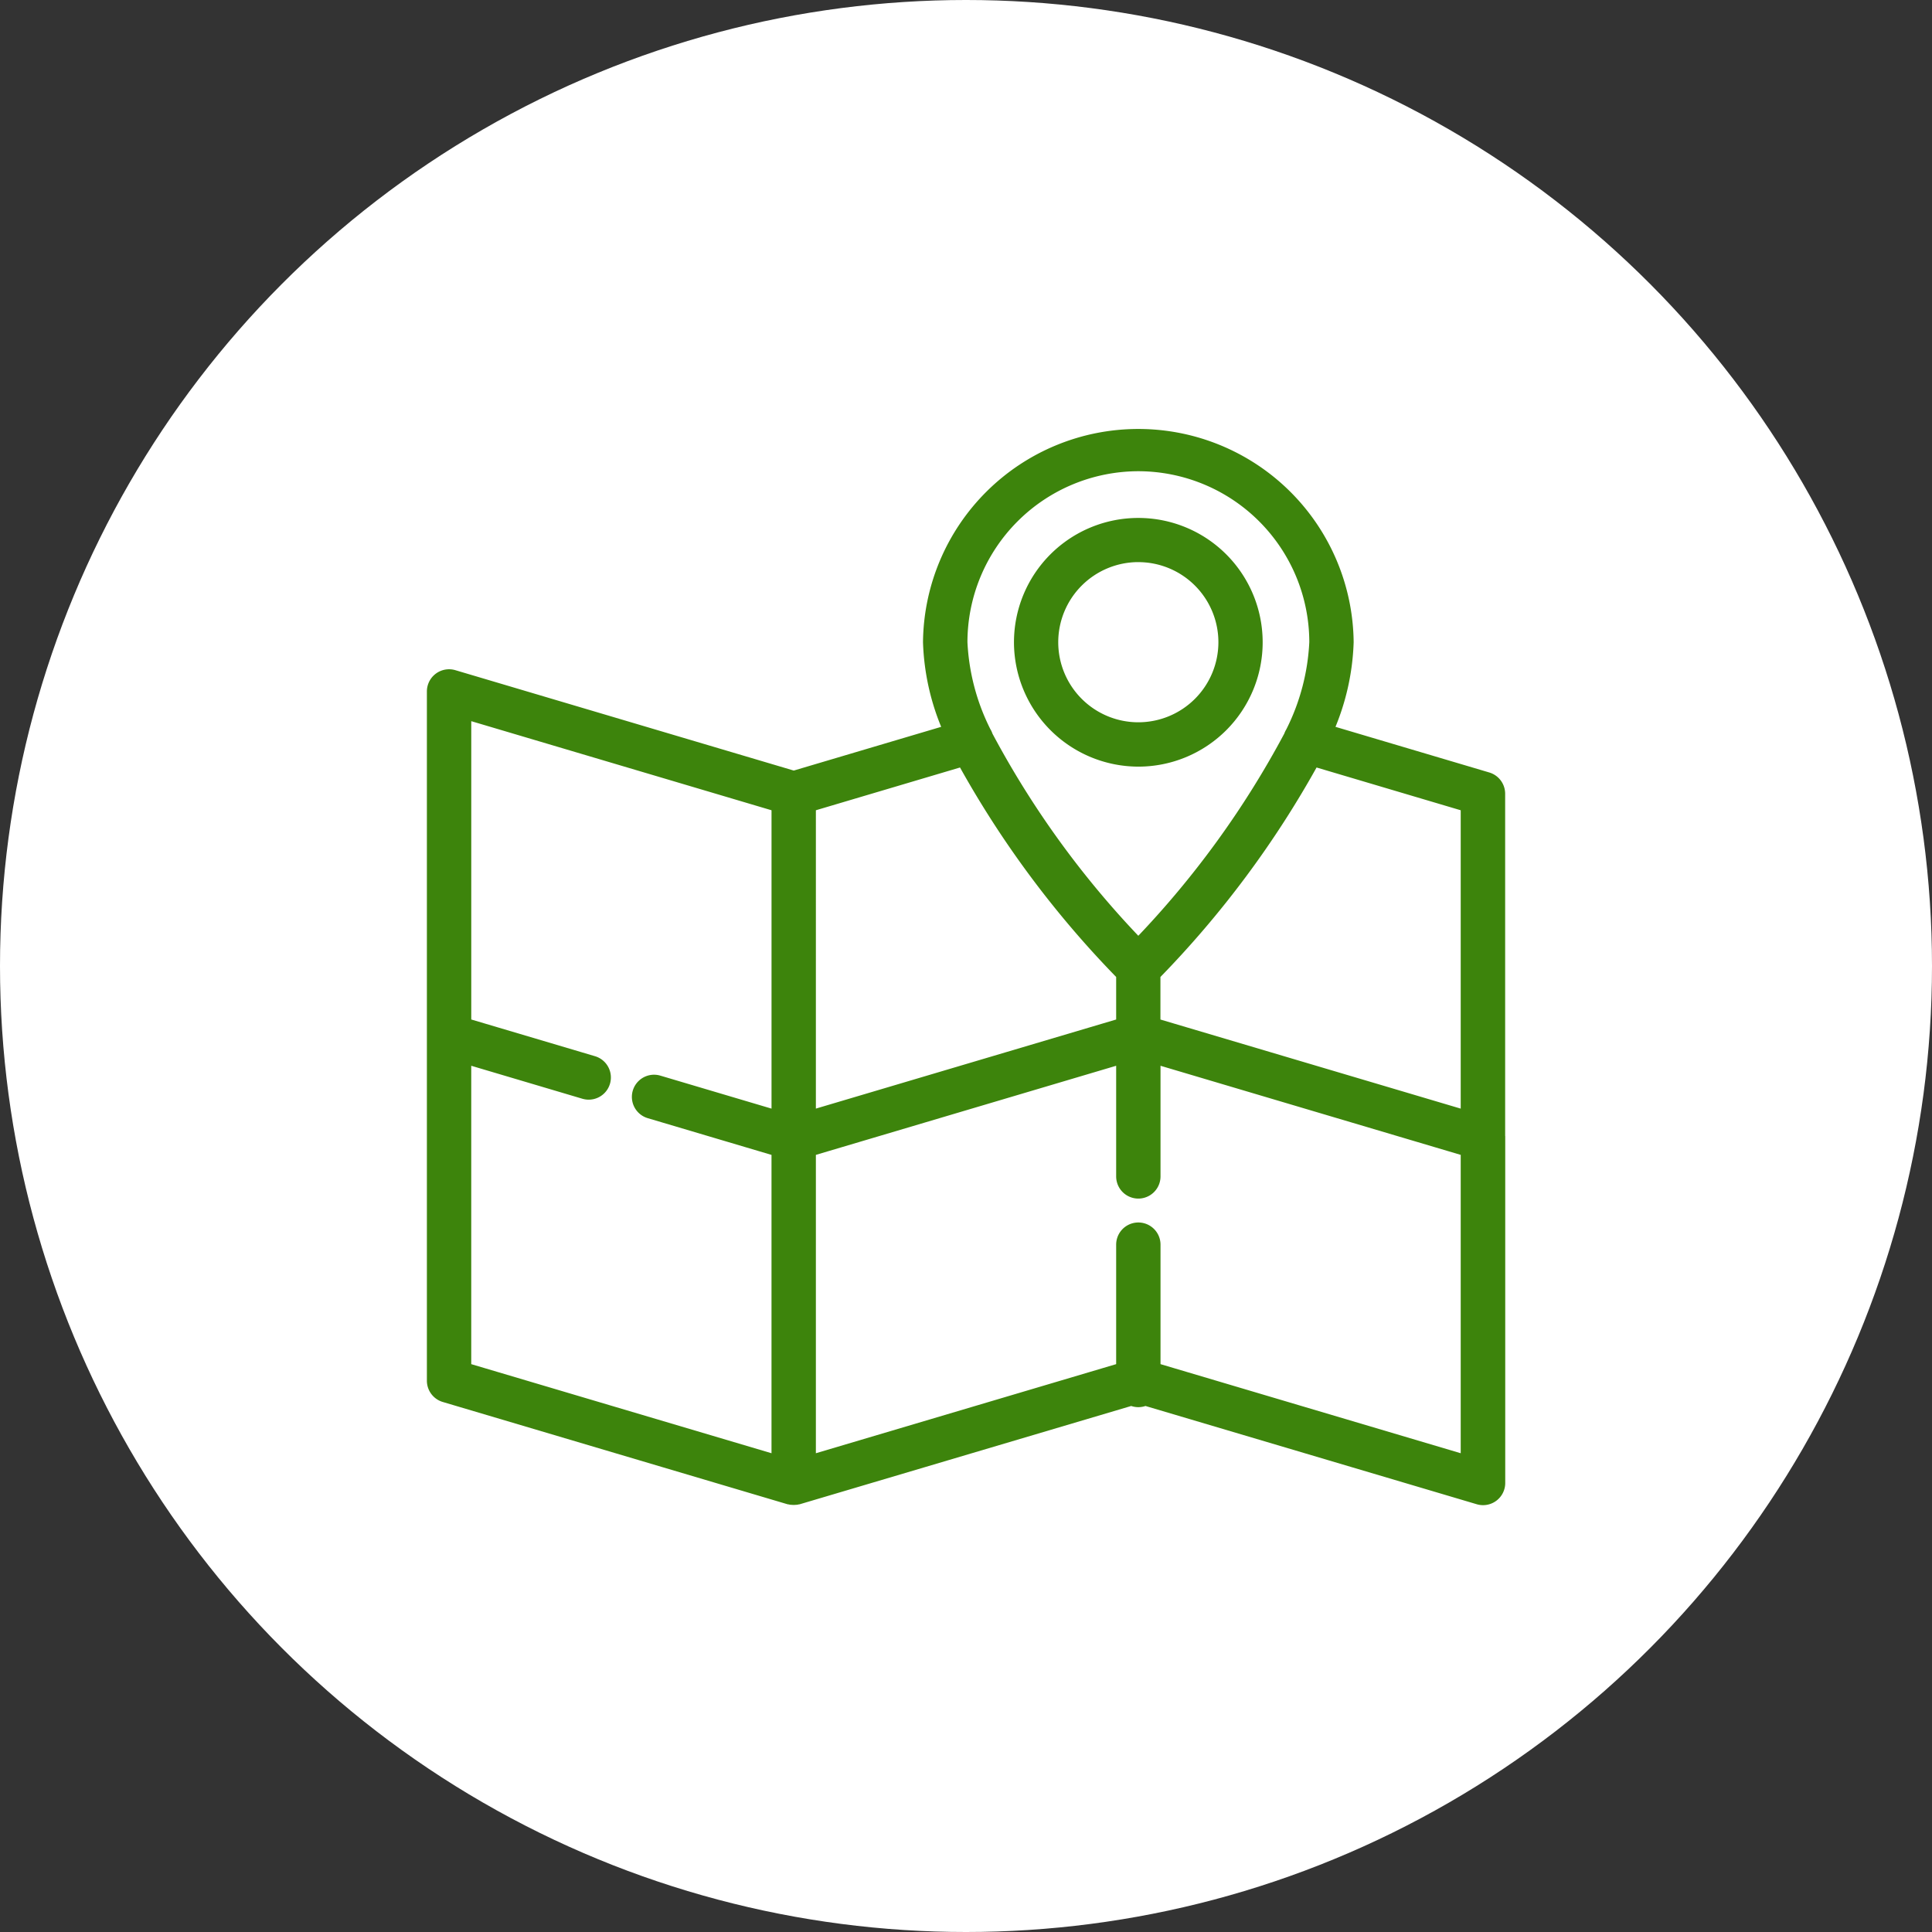
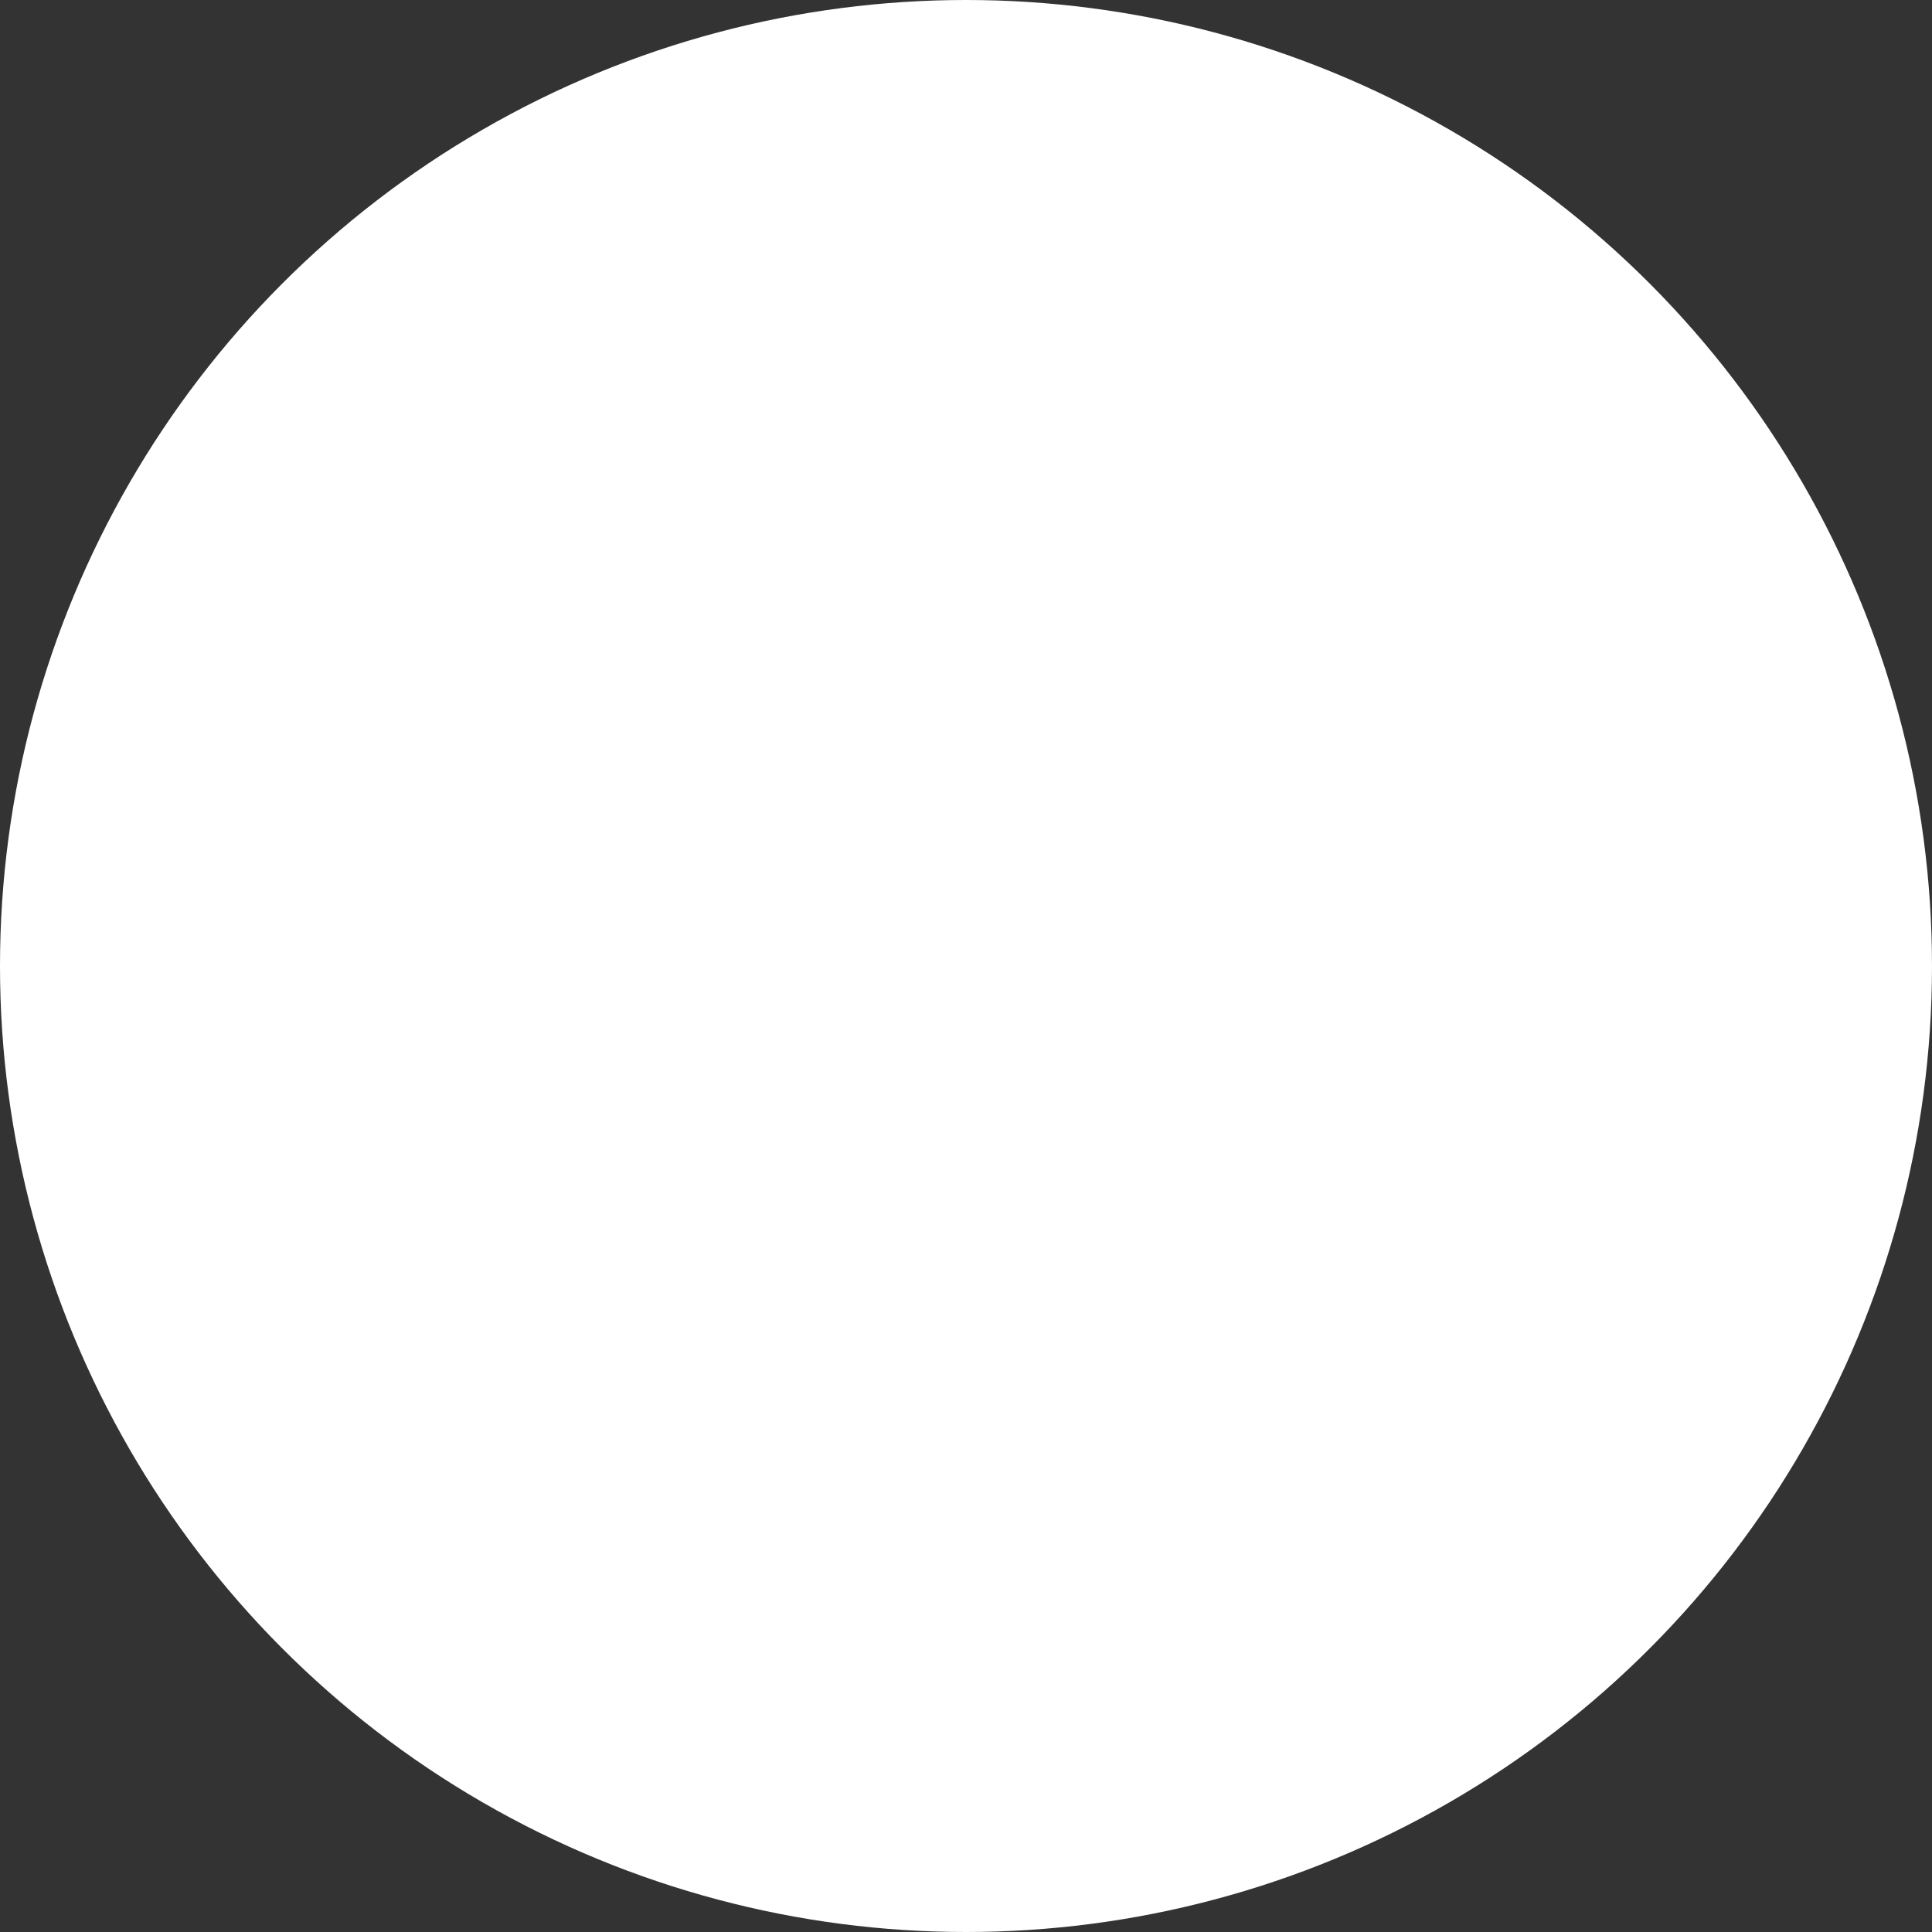
<svg xmlns="http://www.w3.org/2000/svg" width="94" height="94" viewBox="0 0 94 94">
  <rect x="0" y="0" width="94" height="94" fill="#333333" stroke="none" />
  <g id="destacado-cobertura" transform="translate(13618 2118)">
    <circle id="destacado-" cx="47" cy="47" r="47" transform="translate(-13618 -2118)" fill="#fff" />
    <g id="map-svgrepo-com_1_" data-name="map-svgrepo-com (1)" transform="translate(-13596.98 -2096.981)">
-       <path id="Trazado_33971" data-name="Trazado 33971" d="M51.962,34.352V17.6a.829.829,0,0,0-.593-.795l-7.752-2.3a11.549,11.549,0,0,0,.974-4.277,10.227,10.227,0,0,0-20.453,0,11.549,11.549,0,0,0,.974,4.277L17.6,16.733,1.065,11.828a.829.829,0,0,0-1.065.8V46.158a.829.829,0,0,0,.593.795l16.755,4.971.012,0,.008,0a.814.814,0,0,0,.095.021l.026,0a.756.756,0,0,0,.214,0l.026,0a.846.846,0,0,0,.095-.021l.008,0,.008,0,16.189-4.8a.825.825,0,0,0,.672,0l16.2,4.805a.829.829,0,0,0,1.065-.795V34.358S51.962,34.354,51.962,34.352ZM50.3,18.217V33.255l-15.11-4.483V26.413a48.089,48.089,0,0,0,7.725-10.387L50.3,18.217ZM34.365,1.658a8.578,8.578,0,0,1,8.568,8.568,10.807,10.807,0,0,1-1.151,4.365.829.829,0,0,0-.085.181,45.148,45.148,0,0,1-7.333,10.1,45.107,45.107,0,0,1-7.329-10.1.829.829,0,0,0-.092-.2A10.8,10.8,0,0,1,25.8,10.226a8.578,8.578,0,0,1,8.568-8.568Zm-.829,24.755v2.358l-15.11,4.483V18.217l7.384-2.191A48.088,48.088,0,0,0,33.536,26.413ZM1.658,30.5l5.729,1.7a.829.829,0,1,0,.472-1.59l-6.2-1.84V13.734l15.109,4.483V33.255l-5.729-1.7a.829.829,0,1,0-.472,1.59l6.2,1.84V50.022L1.658,45.539ZM35.194,45.539v-6a.829.829,0,1,0-1.658,0v6l-15.11,4.483V34.984L33.536,30.5v5.718a.829.829,0,1,0,1.658,0V30.5L50.3,34.984V50.022Z" transform="translate(0 0)" fill="#3d840c" stroke="#3d840c" stroke-width="0.5" />
-       <path id="Trazado_33972" data-name="Trazado 33972" d="M264.135,51.609a5.8,5.8,0,1,0-5.8-5.8A5.811,5.811,0,0,0,264.135,51.609Zm0-9.95a4.146,4.146,0,1,1-4.146,4.146A4.15,4.15,0,0,1,264.135,41.658Z" transform="translate(-229.771 -35.578)" fill="#3d840c" stroke="#3d840c" stroke-width="0.5" />
-     </g>
+       </g>
  </g>
</svg>